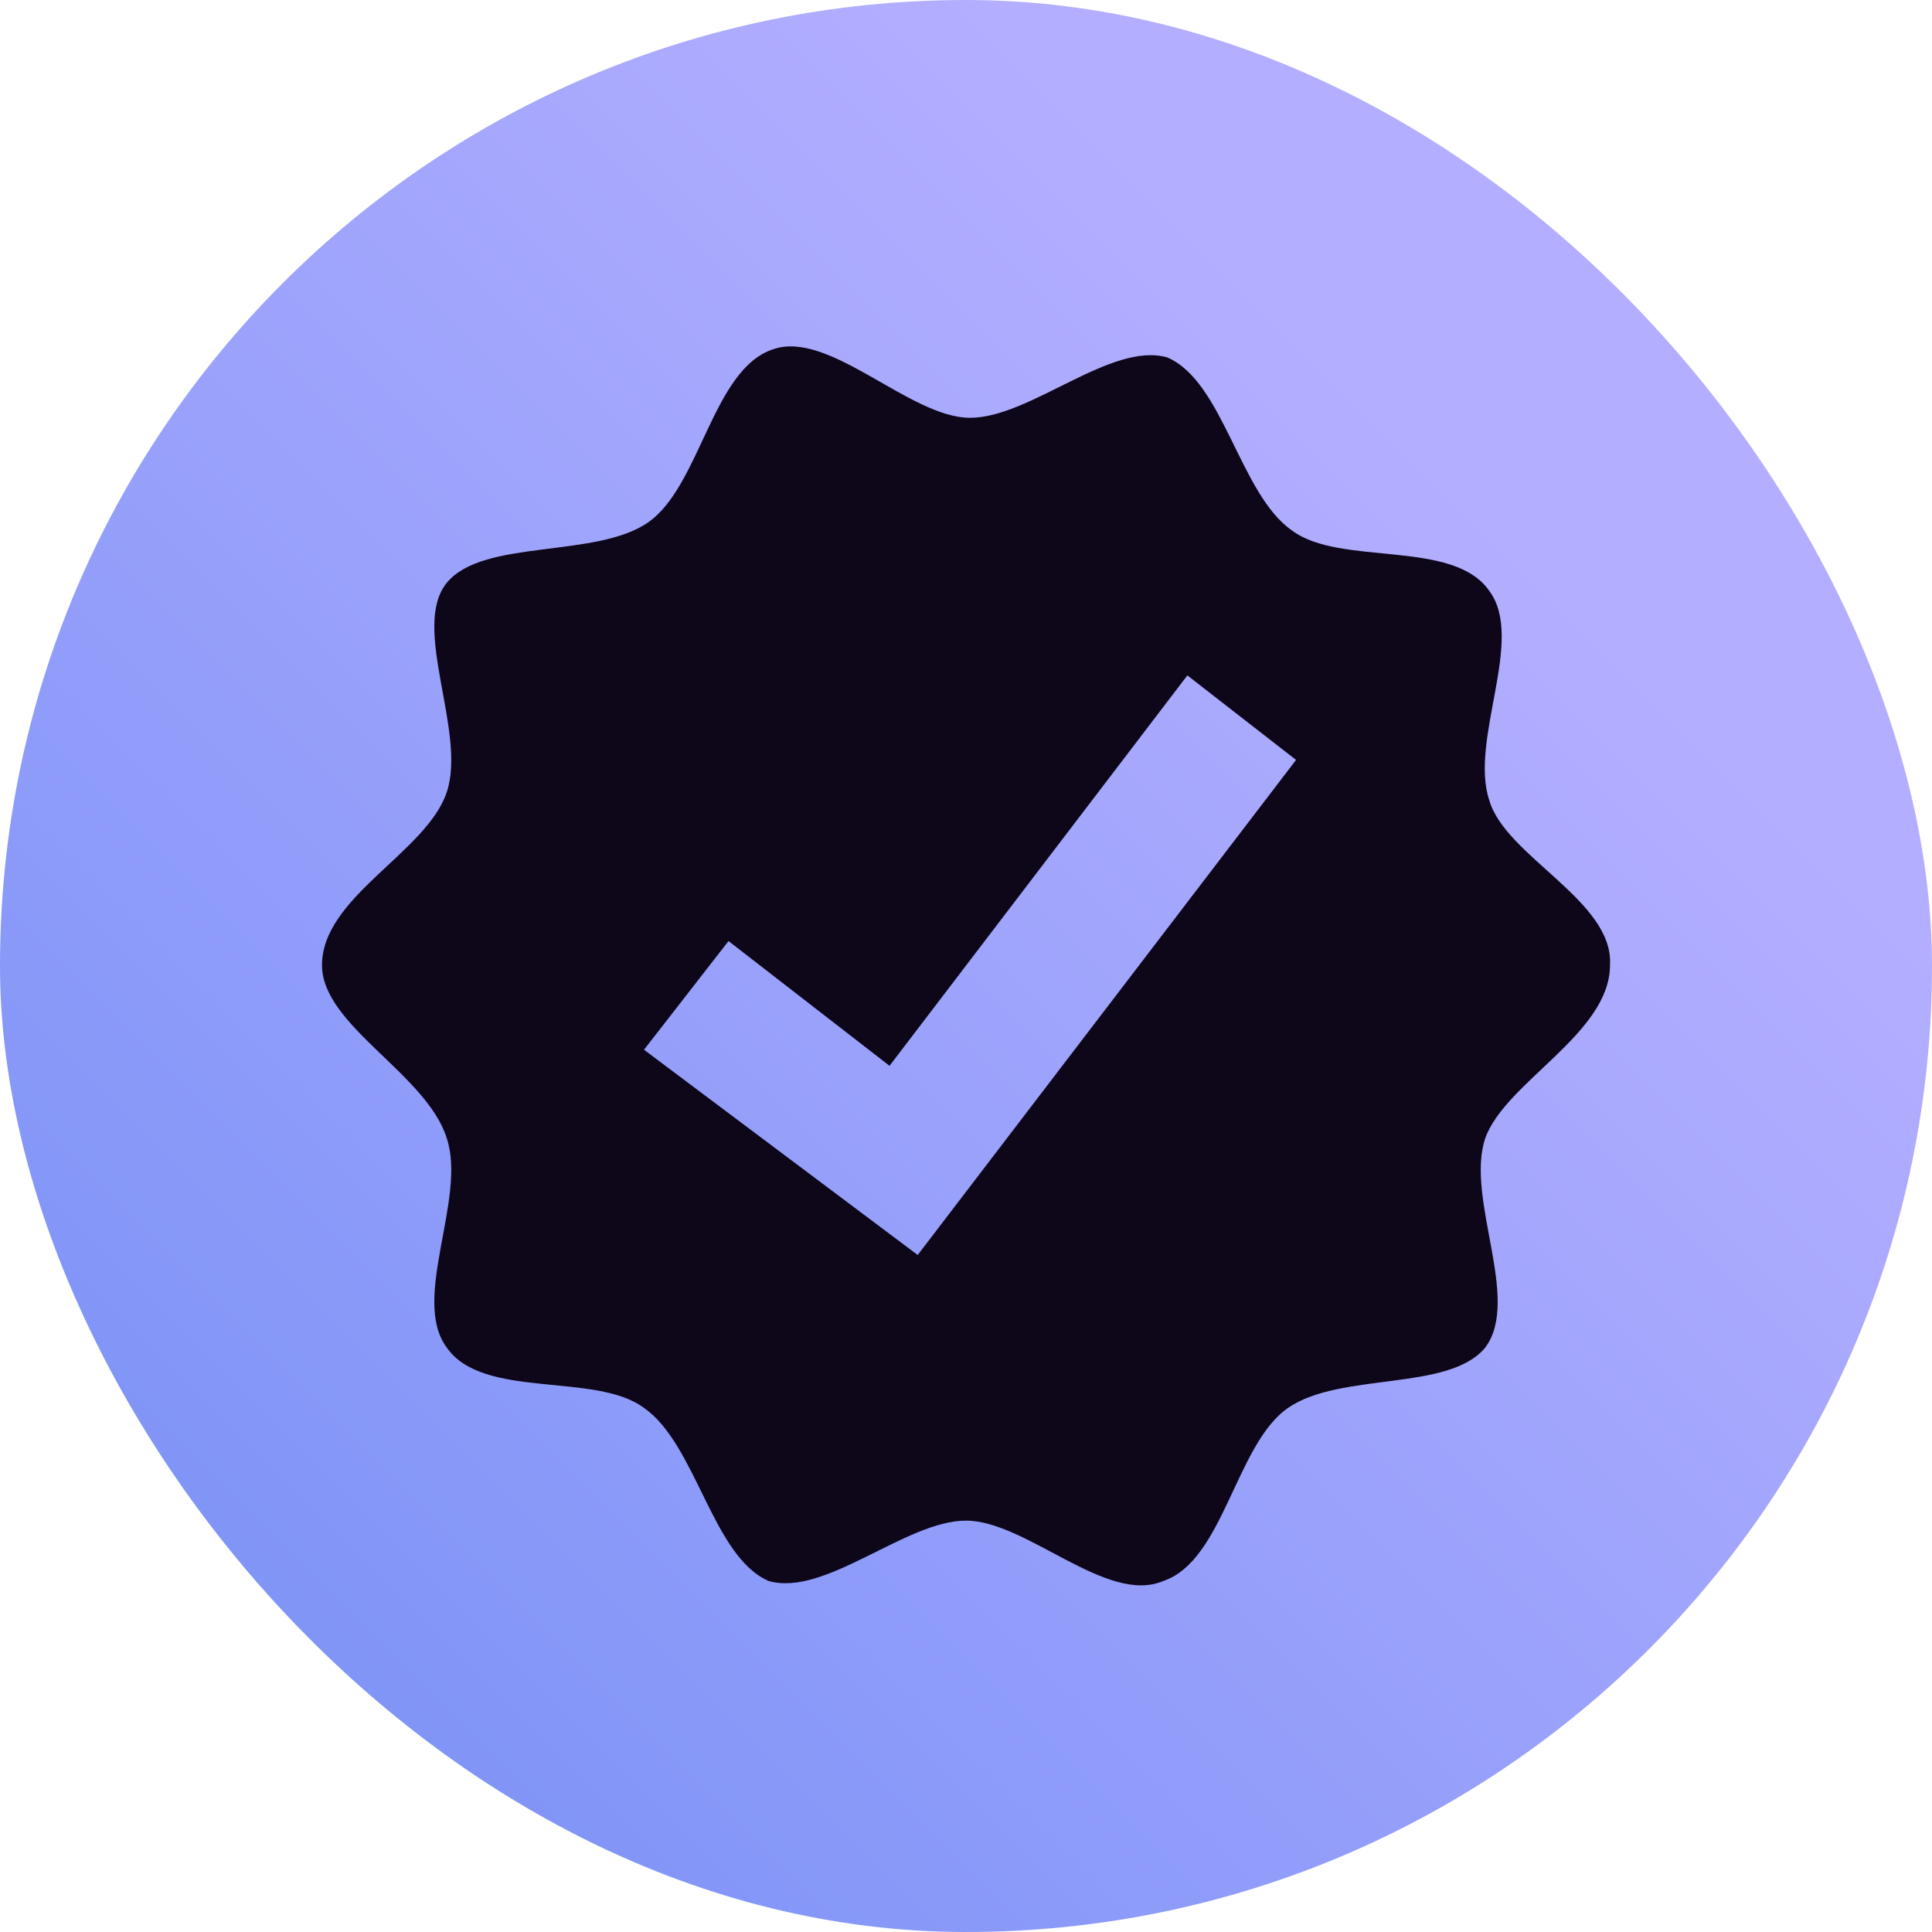
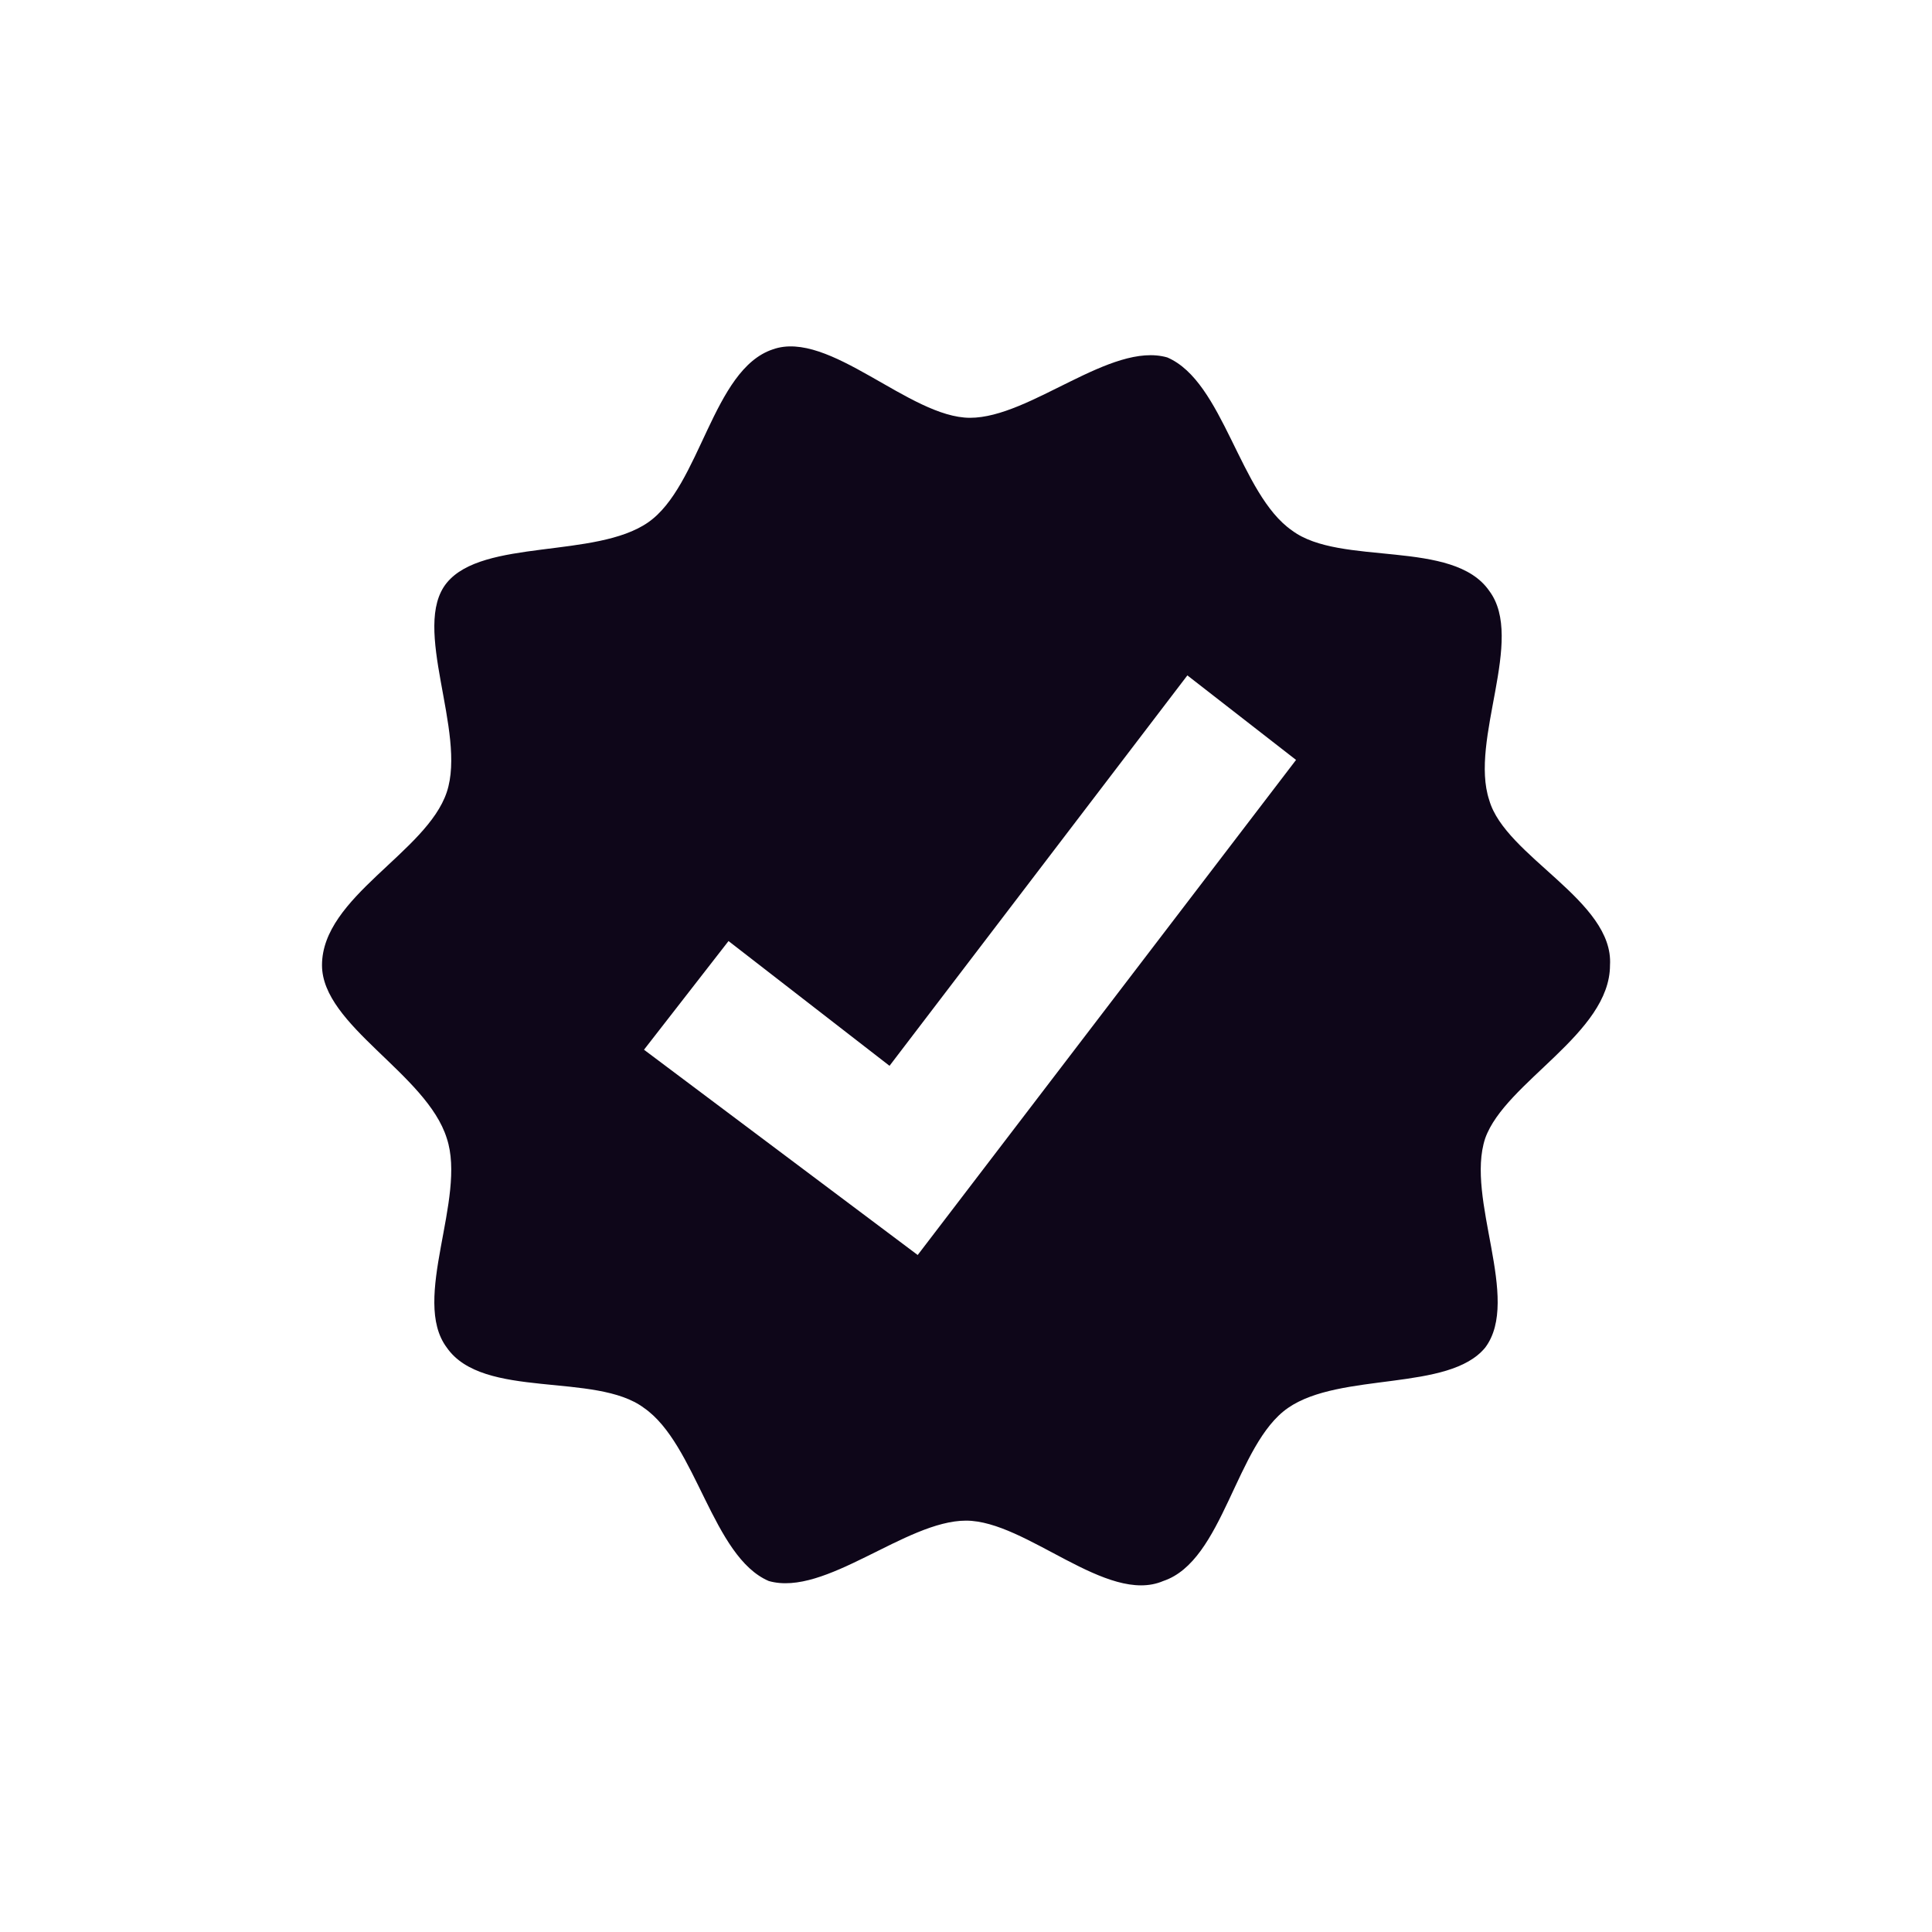
<svg xmlns="http://www.w3.org/2000/svg" width="48" height="48">
  <defs>
    <linearGradient id="paint0_linear_1487_6649" x1="0" x2="1" y1="1" y2="0">
      <stop stop-color="#738EF5" />
      <stop offset="0.75" stop-color="#B3AEFF" />
    </linearGradient>
  </defs>
  <g class="layer">
    <title>Layer 1</title>
-     <rect fill="url(#paint0_linear_1487_6649)" height="48" id="svg_1" rx="24" width="48" />
    <path d="m37,19.88c-0.5,-1.5 0.9,-4 0,-5.2c-0.9,-1.3 -3.7,-0.6 -4.9,-1.5c-1.3,-0.9 -1.7,-3.7 -3.1,-4.3c-1.4,-0.4 -3.4,1.5 -4.9,1.5s-3.5,-2.2 -4.9,-1.7c-1.5,0.5 -1.8,3.4 -3.1,4.3c-1.3,0.9 -4.1,0.4 -5,1.5s0.5,3.7 0,5.2c-0.5,1.5 -3.1,2.6 -3.1,4.3c0,1.5 2.6,2.7 3.1,4.3c0.5,1.5 -0.9,4 0,5.2c0.9,1.3 3.7,0.6 4.9,1.5c1.3,0.9 1.7,3.7 3.1,4.3c1.4,0.4 3.4,-1.5 4.9,-1.5c1.5,0 3.5,2.1 4.9,1.5c1.5,-0.5 1.8,-3.4 3.1,-4.3c1.3,-0.9 4,-0.4 4.9,-1.5c0.9,-1.2 -0.5,-3.7 0,-5.2c0.5,-1.4 3.1,-2.6 3.1,-4.3c0.1,-1.6 -2.6,-2.7 -3,-4.1zm-14.2,11.3l-6.8,-5.1l2.1,-2.7l4,3.1l7.4,-9.7l2.7,2.1l-9.4,12.3z" fill="#0E0619" id="svg_2" />
  </g>
</svg>